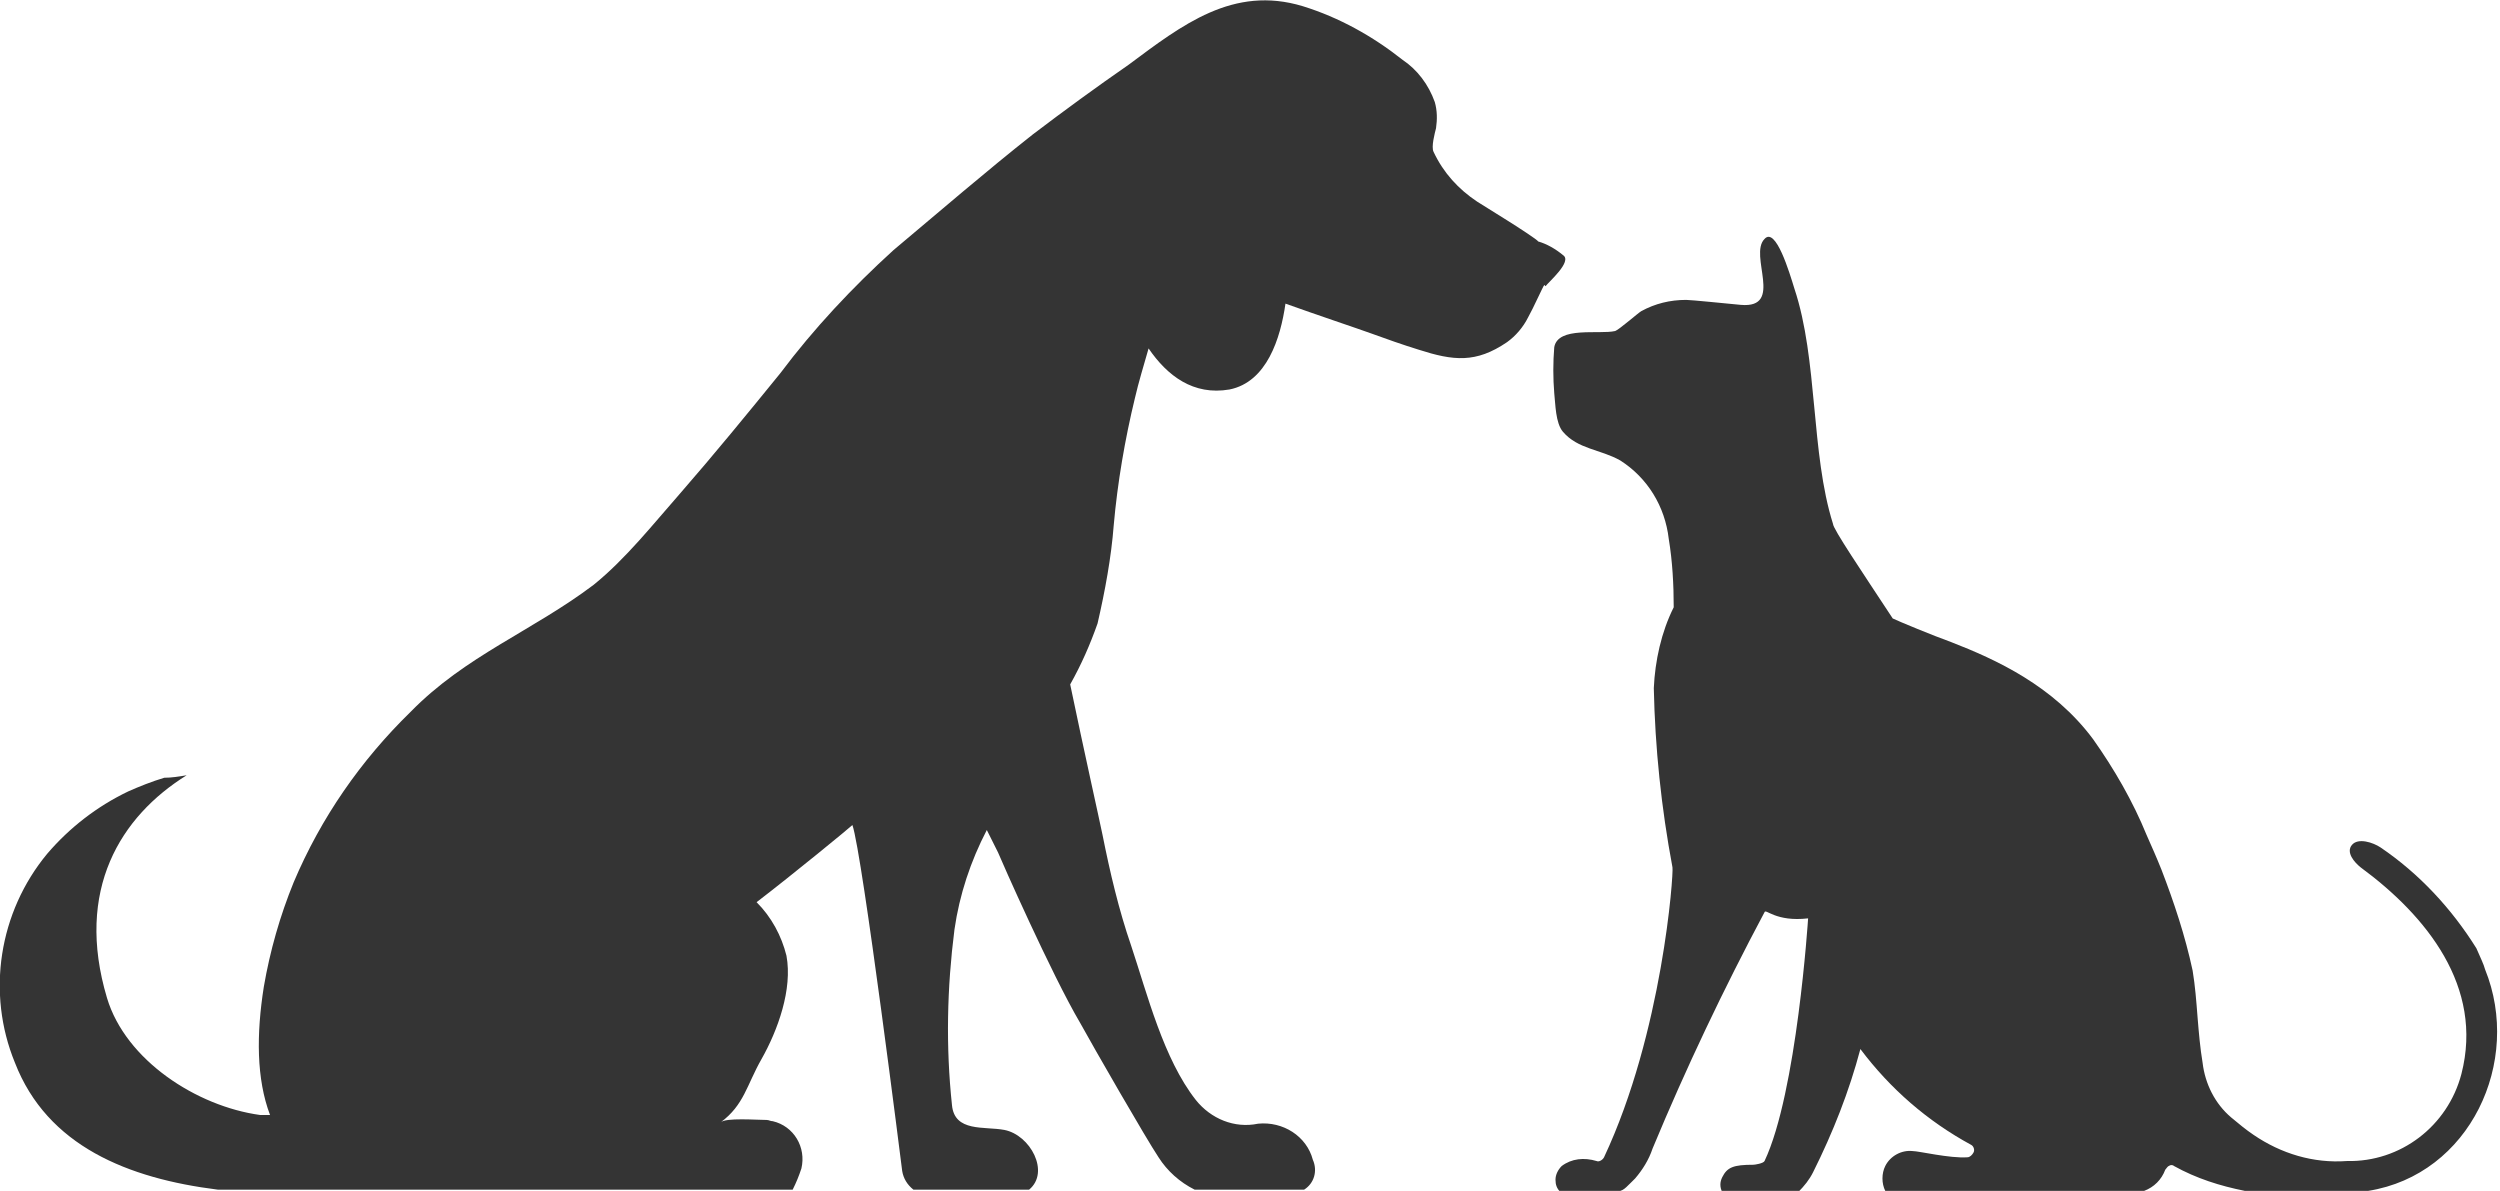
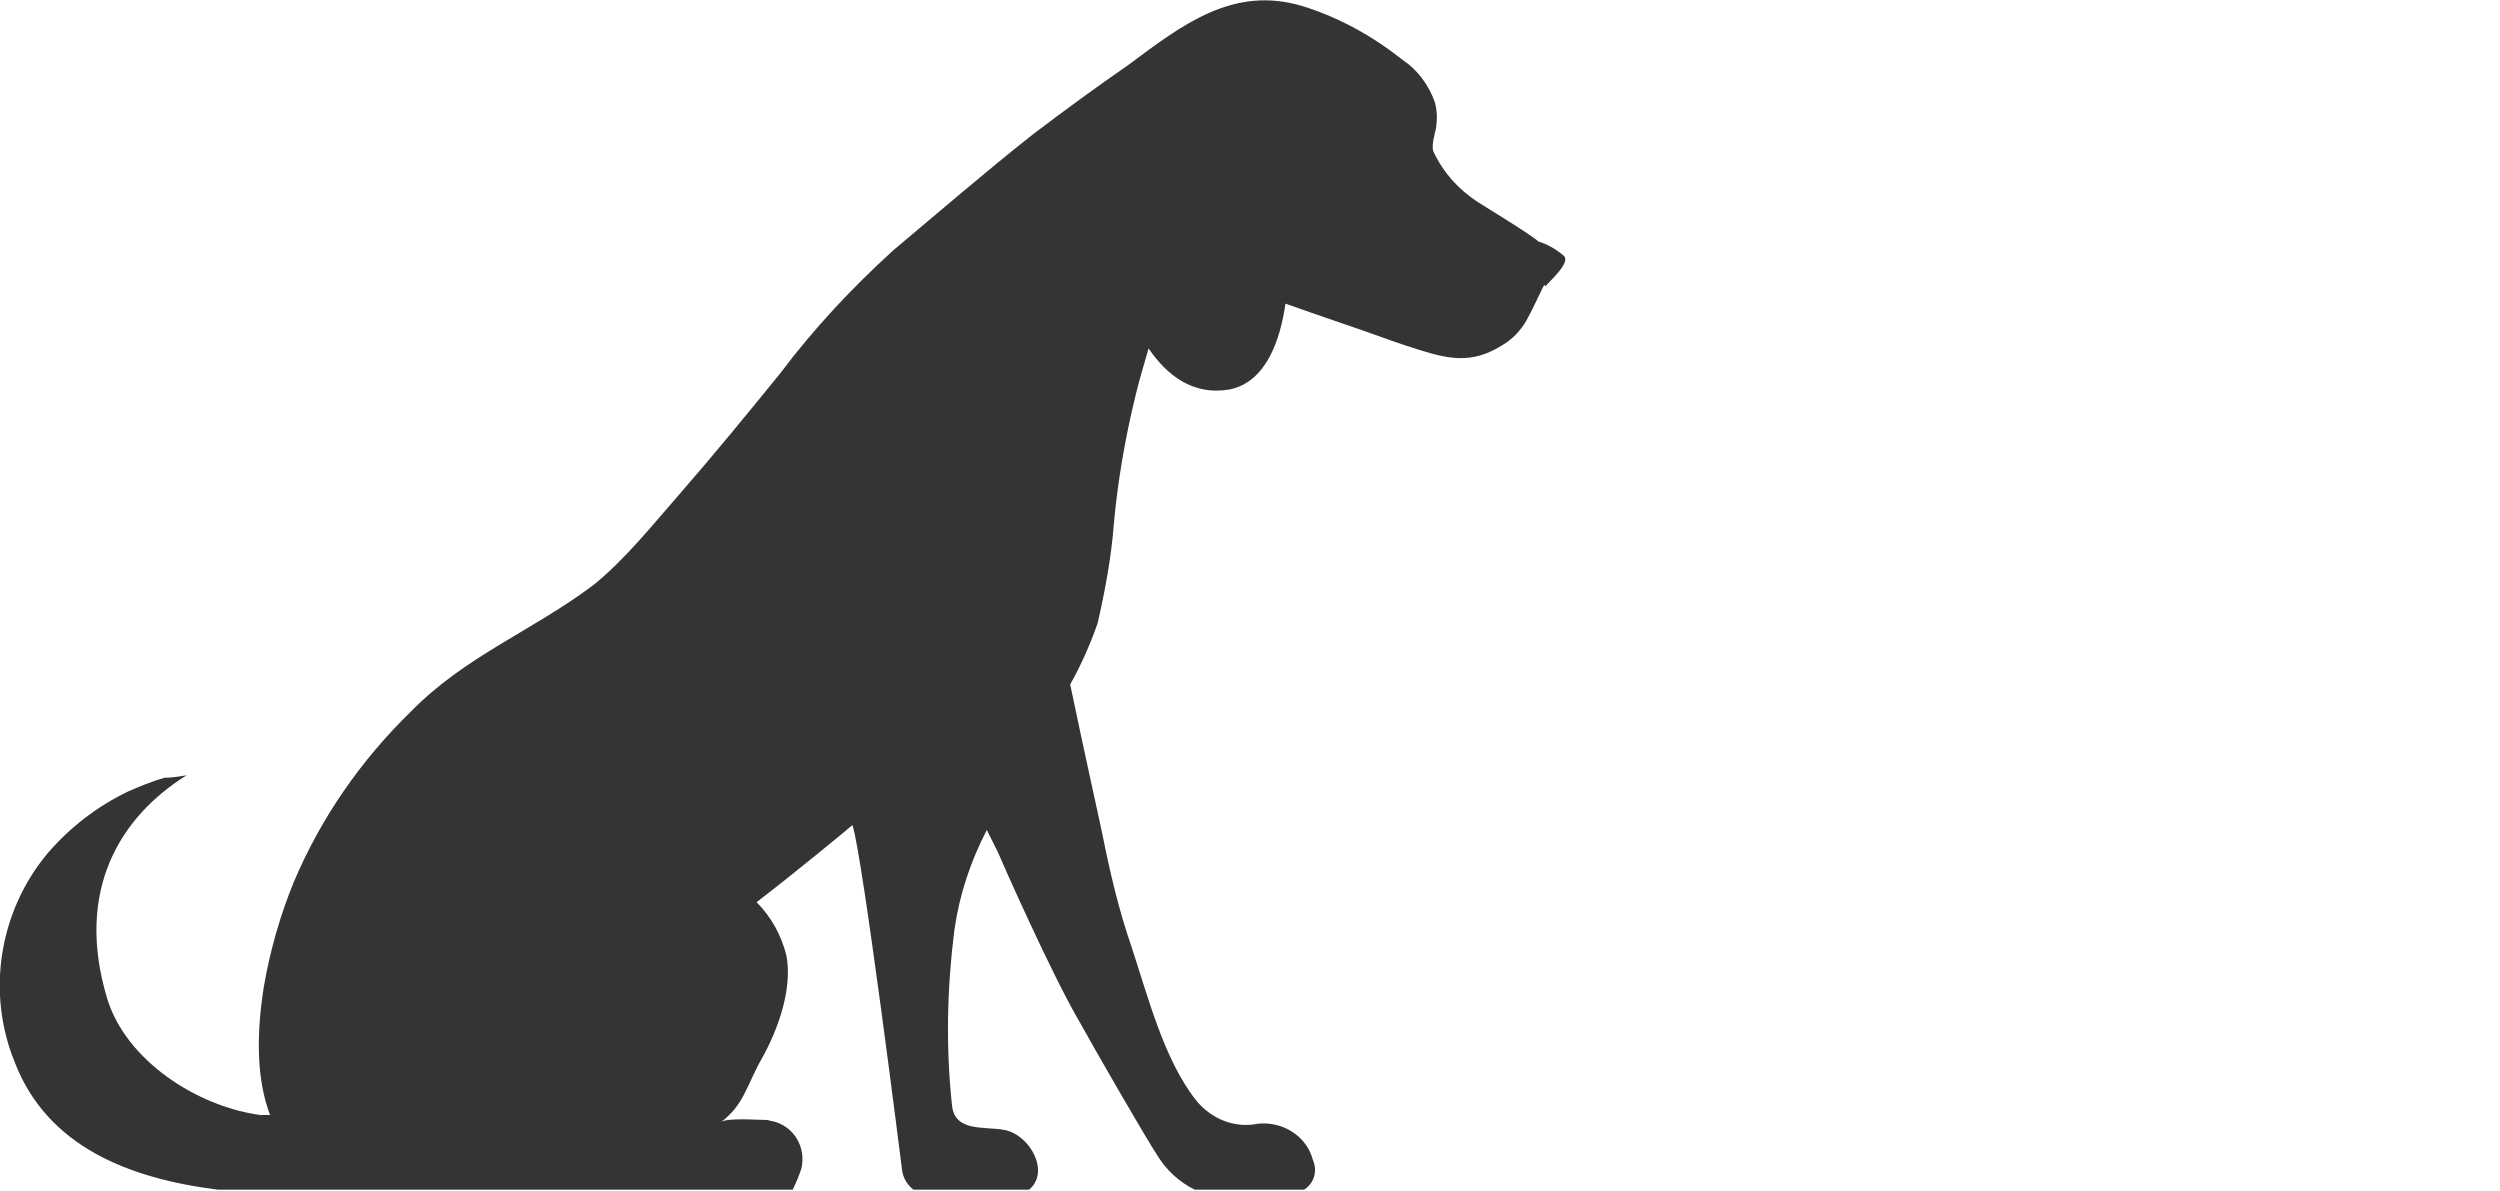
<svg xmlns="http://www.w3.org/2000/svg" version="1.1" id="Livello_1" x="0px" y="0px" viewBox="0 0 200.9 95.7" style="enable-background:new 0 0 200.9 95.7;" xml:space="preserve">
  <style type="text/css">
	.st0{fill:#343434;}
</style>
-   <path class="st0" d="M199,76.2c-2-3.2-4.6-6-7.7-8.1c-0.6-0.4-1.8-0.8-2.3-0.2s0.2,1.4,0.7,1.8c5.3,3.9,9.9,9.6,8.1,16.6  c-1.1,4.2-4.9,7.1-9.2,7c-2.7,0.2-5.3-0.6-7.5-2.1c-0.6-0.4-1.2-0.9-1.8-1.4c-1.3-1.1-2.1-2.7-2.3-4.4c-0.2-1.2-0.3-2.4-0.4-3.6  c-0.1-1.3-0.2-2.6-0.4-3.8c-0.6-2.8-1.5-5.5-2.5-8.1c-0.4-1-0.8-1.9-1.2-2.8c-1.1-2.7-2.6-5.3-4.3-7.7c-3.2-4.3-7.8-6.4-11.4-7.8  c-1.4-0.5-4.3-1.7-4.7-1.9c-2.5-3.8-4.8-7.2-4.8-7.6c-1.8-5.7-1.2-13.2-3.1-18.9c-0.4-1.3-1.5-5-2.4-4c-1.3,1.3,1.6,5.6-1.9,5.3  c-1.1-0.1-4-0.4-4.4-0.4c-1.3,0-2.5,0.3-3.6,0.9c-0.2,0.1-1.8,1.5-2.1,1.6c-1.3,0.3-4.6-0.4-4.9,1.3c-0.1,1.2-0.1,2.5,0,3.7  c0.1,0.9,0.1,2.4,0.7,3.1c1.2,1.4,3,1.4,4.6,2.3c2.2,1.4,3.6,3.7,3.9,6.3c0.3,1.8,0.4,3.7,0.4,5.5c-1,2-1.5,4.3-1.6,6.5  c0.1,4.8,0.6,9.6,1.5,14.4c0.1,0.5-0.8,13.3-5.5,23.3c-0.1,0.2-0.4,0.4-0.6,0.3c-1-0.3-2-0.2-2.8,0.4c-0.3,0.3-0.5,0.7-0.5,1.1  s0.1,0.7,0.4,1h4.2c0.8-0.1,0.8-0.1,1.5-0.8l0.3-0.3c0.6-0.7,1.1-1.5,1.4-2.4c2.7-6.5,5.7-12.8,9-19c0.1-0.3,0.9,0.8,3.5,0.5  c0,0-0.9,14-3.5,19.5c-0.1,0.2-0.8,0.3-0.9,0.3c-1.6,0-2.1,0.2-2.5,1c-0.2,0.4-0.2,0.8,0,1.2h6.1c0.5-0.5,0.9-1,1.2-1.6  c1.6-3.2,2.9-6.5,3.8-9.9c2.4,3.2,5.4,5.8,8.9,7.7c0.2,0.1,0.3,0.4,0.2,0.6s-0.3,0.4-0.5,0.4c-1.4,0.1-3.9-0.5-4.4-0.5  c-0.9-0.1-1.8,0.4-2.2,1.2c-0.3,0.6-0.3,1.4,0,2h20.8c0.8-0.3,1.4-0.9,1.7-1.7c0.1-0.1,0.2-0.3,0.3-0.3c0.1-0.1,0.3-0.1,0.4,0  c1.8,1,3.7,1.6,5.7,2c3.3,0.5,6.6,0.5,9.9,0c8.2-1.3,12.4-10.4,9.4-17.8C199.6,77.5,199.3,76.9,199,76.2z" />
  <path class="st0" d="M125.6,20.5c-0.6-0.5-1.3-0.9-2-1.1c0-0.1-1.7-1.2-2.5-1.7s-1.6-1-2.4-1.5c-1.5-1-2.7-2.3-3.5-4  c-0.2-0.4,0.1-1.5,0.2-1.9c0.1-0.7,0.1-1.4-0.1-2.1c-0.5-1.4-1.4-2.6-2.6-3.4c-2.4-1.9-5.1-3.4-8-4.3C99.1-1.2,95,2,90.7,5.2  C88.1,7,85.5,8.9,83,10.8c-3.8,3-7.5,6.2-11.2,9.3c-3.3,3-6.4,6.3-9.1,9.9c-2.6,3.2-5.3,6.5-8,9.6c-2.2,2.5-4.4,5.3-7,7.4  c-4.9,3.7-10.3,5.7-14.7,10.2c-4,3.9-7.2,8.5-9.4,13.7c-1.1,2.7-1.9,5.5-2.4,8.4c-0.6,3.8-0.6,7.4,0.5,10.3h-0.8l0,0  c-5.1-0.7-10.8-4.4-12.3-9.4C6,71.5,9.7,65.6,15,62.3c-0.6,0.1-1.2,0.2-1.8,0.2c-1,0.3-2,0.7-2.9,1.1c-2.5,1.2-4.7,2.9-6.5,5  c-3.9,4.7-4.9,11.2-2.6,16.8c2.6,6.7,9.1,9.3,16.3,10.2h46.2c0.3-0.6,0.5-1.1,0.7-1.7c0.4-1.7-0.6-3.4-2.3-3.8  c-0.2,0-0.3-0.1-0.5-0.1c-0.8,0-3.3-0.2-3.7,0.2c1.9-1.4,2.1-3,3.3-5.1c1.3-2.3,2.5-5.6,2-8.3c-0.4-1.6-1.2-3.1-2.4-4.3  c3-2.3,7.5-6,7.7-6.2c0.8,2.3,4,27.8,4,27.8c0.1,0.6,0.4,1.1,0.9,1.5h9.3c1.7-1.4,0.1-4.4-2-4.8c-1.6-0.3-4,0.2-4.2-2  c-0.5-4.7-0.4-9.4,0.2-14.1c0.4-2.8,1.3-5.5,2.6-8c0.5,1,0.8,1.6,0.9,1.8c0.2,0.5,4.3,9.8,6.6,13.7c1.1,2,5.3,9.3,6.3,10.8  c0.7,1.1,1.7,2,2.9,2.6h8.8c0.8-0.5,1.1-1.5,0.7-2.4c-0.5-1.9-2.4-3.1-4.4-2.9c-1.9,0.4-3.8-0.4-5-1.9c-2.6-3.3-3.9-8.5-5.2-12.4  c-1-2.9-1.7-5.9-2.3-8.9c-0.2-1-1.5-6.8-2.6-12.1c0.9-1.6,1.6-3.2,2.2-4.9c0.6-2.6,1.1-5.3,1.3-7.9c0.3-3.4,0.9-6.9,1.7-10.2  c0.3-1.3,0.7-2.6,1.1-4c1.5,2.2,3.6,3.8,6.5,3.3c3-0.6,4.1-4.1,4.5-6.9c2.5,0.9,5.8,2,6.9,2.4s2.5,0.9,3.8,1.3  c2.8,0.9,4.6,1.1,7.1-0.6c0.7-0.5,1.3-1.2,1.7-2c0.4-0.7,1.2-2.5,1.3-2.6l0.1,0.1C124.4,22.7,126.4,21,125.6,20.5z" />
</svg>